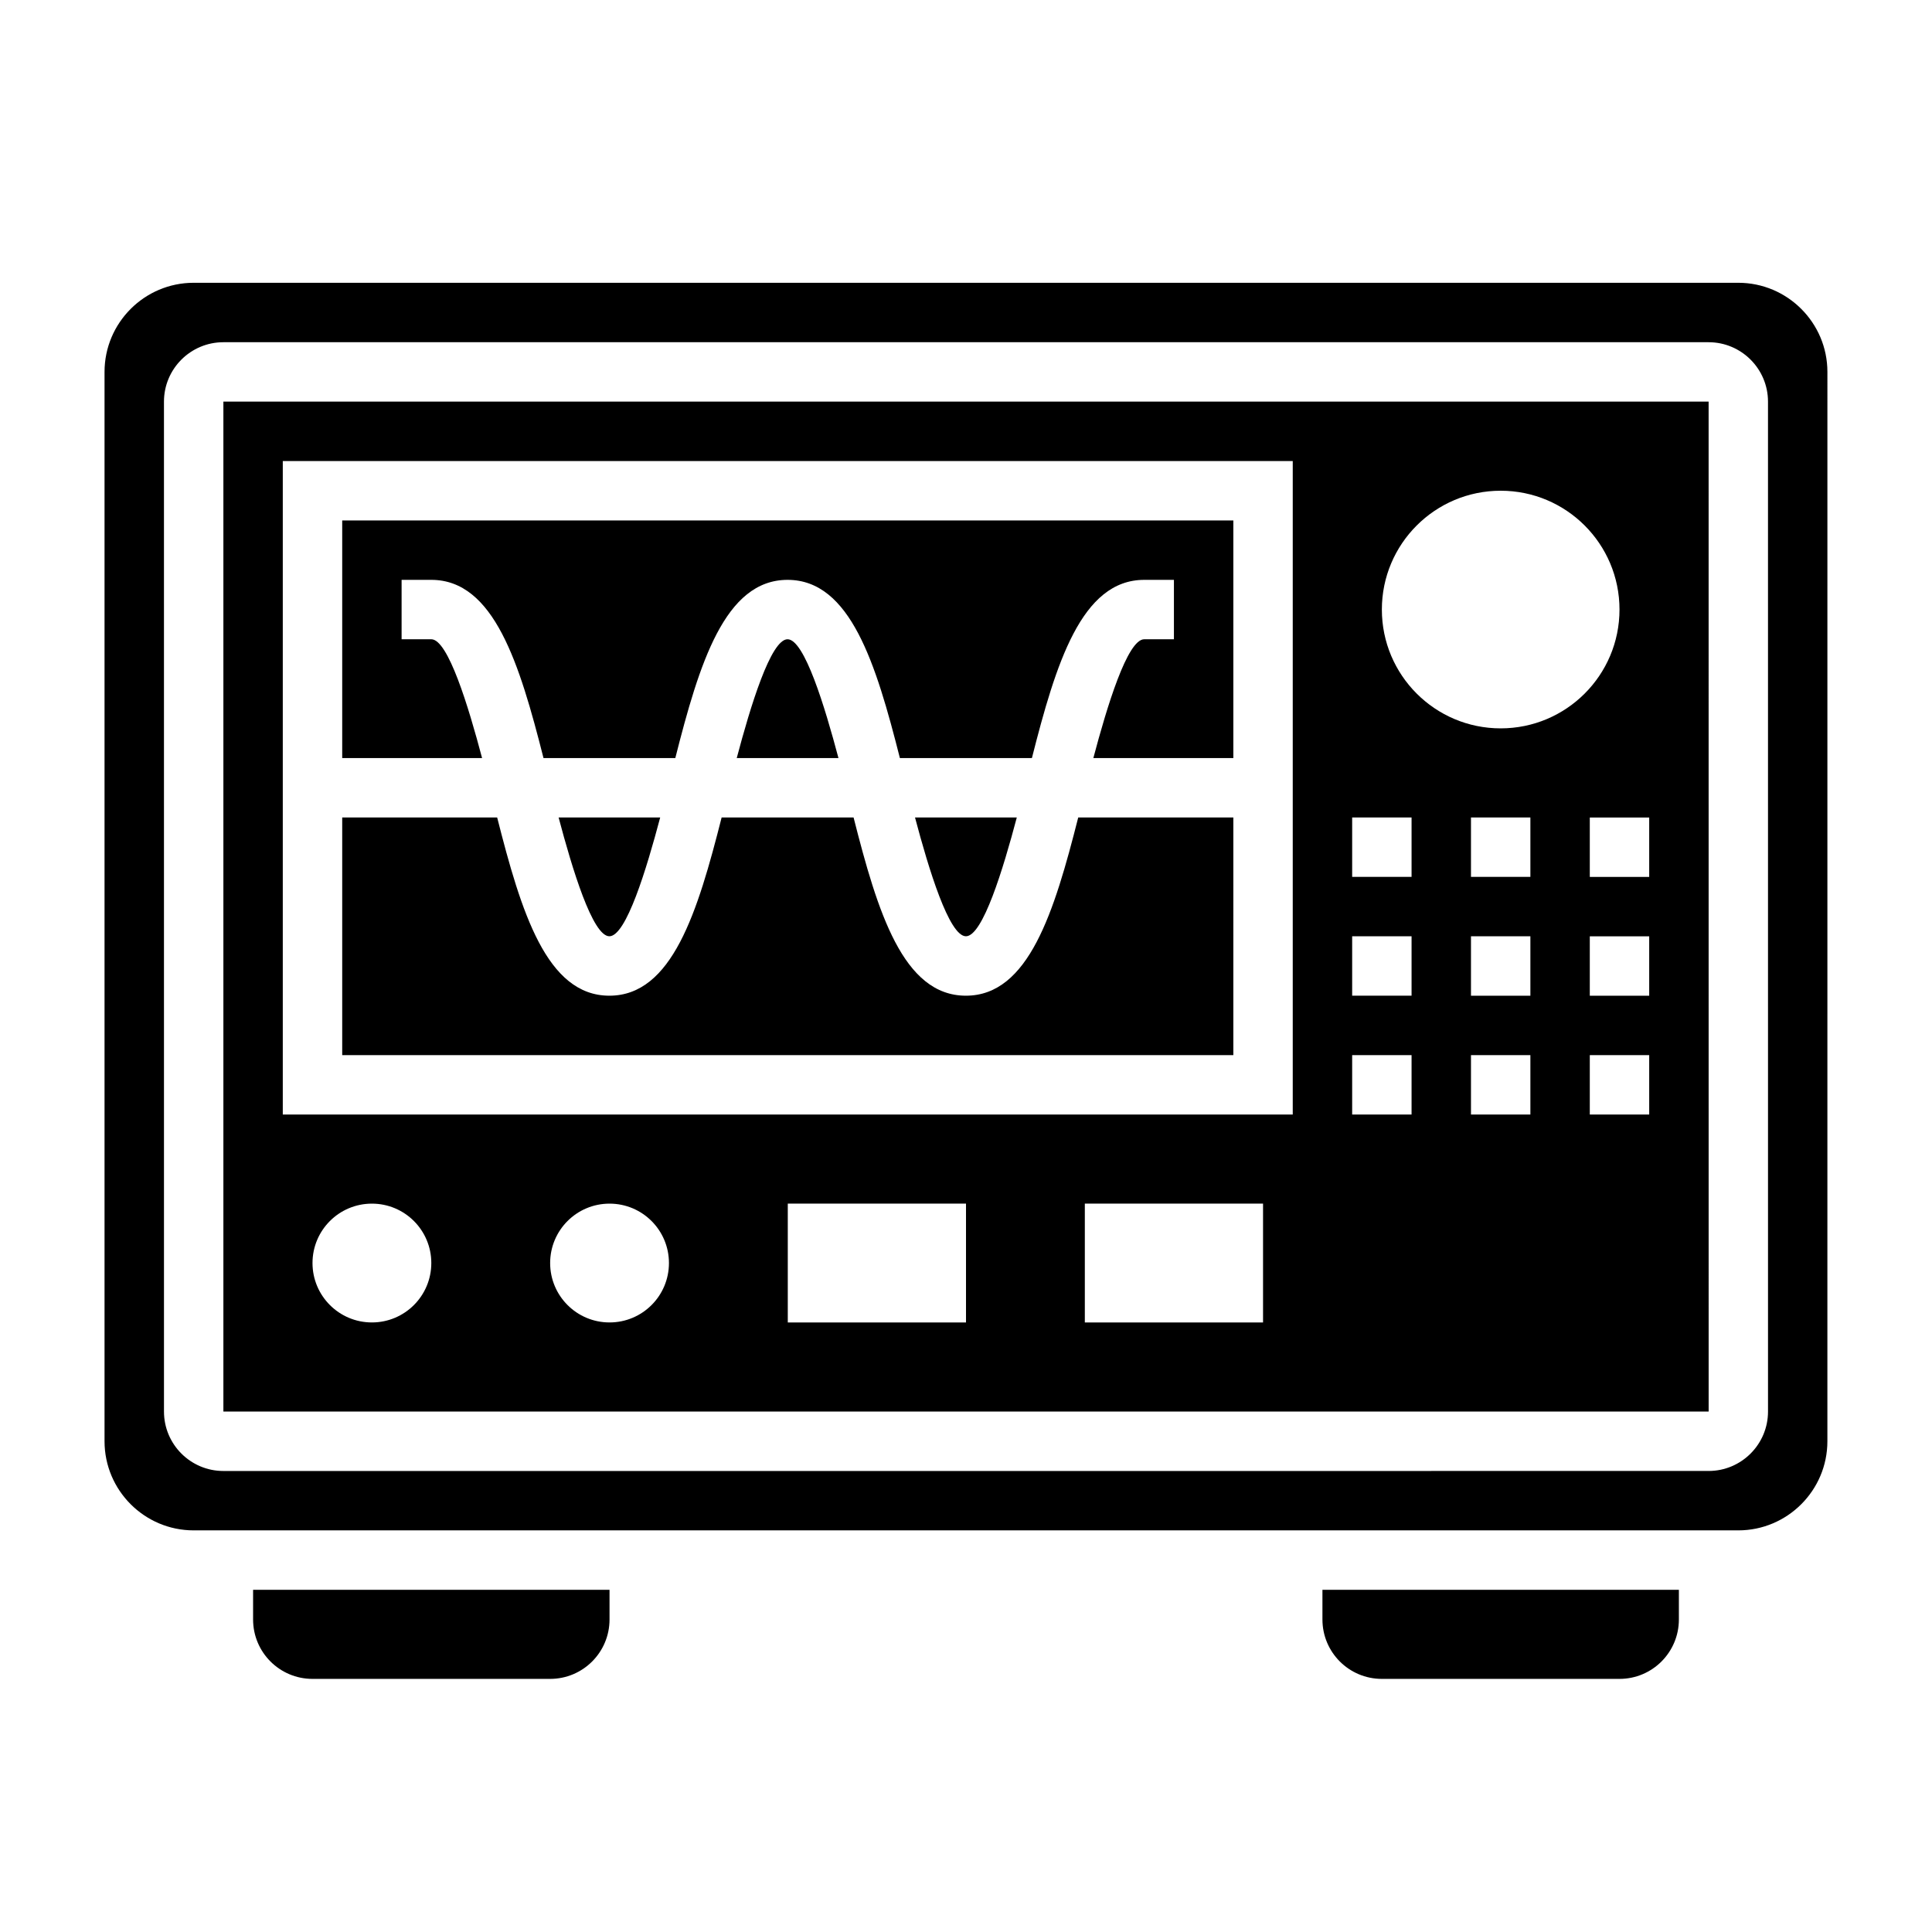
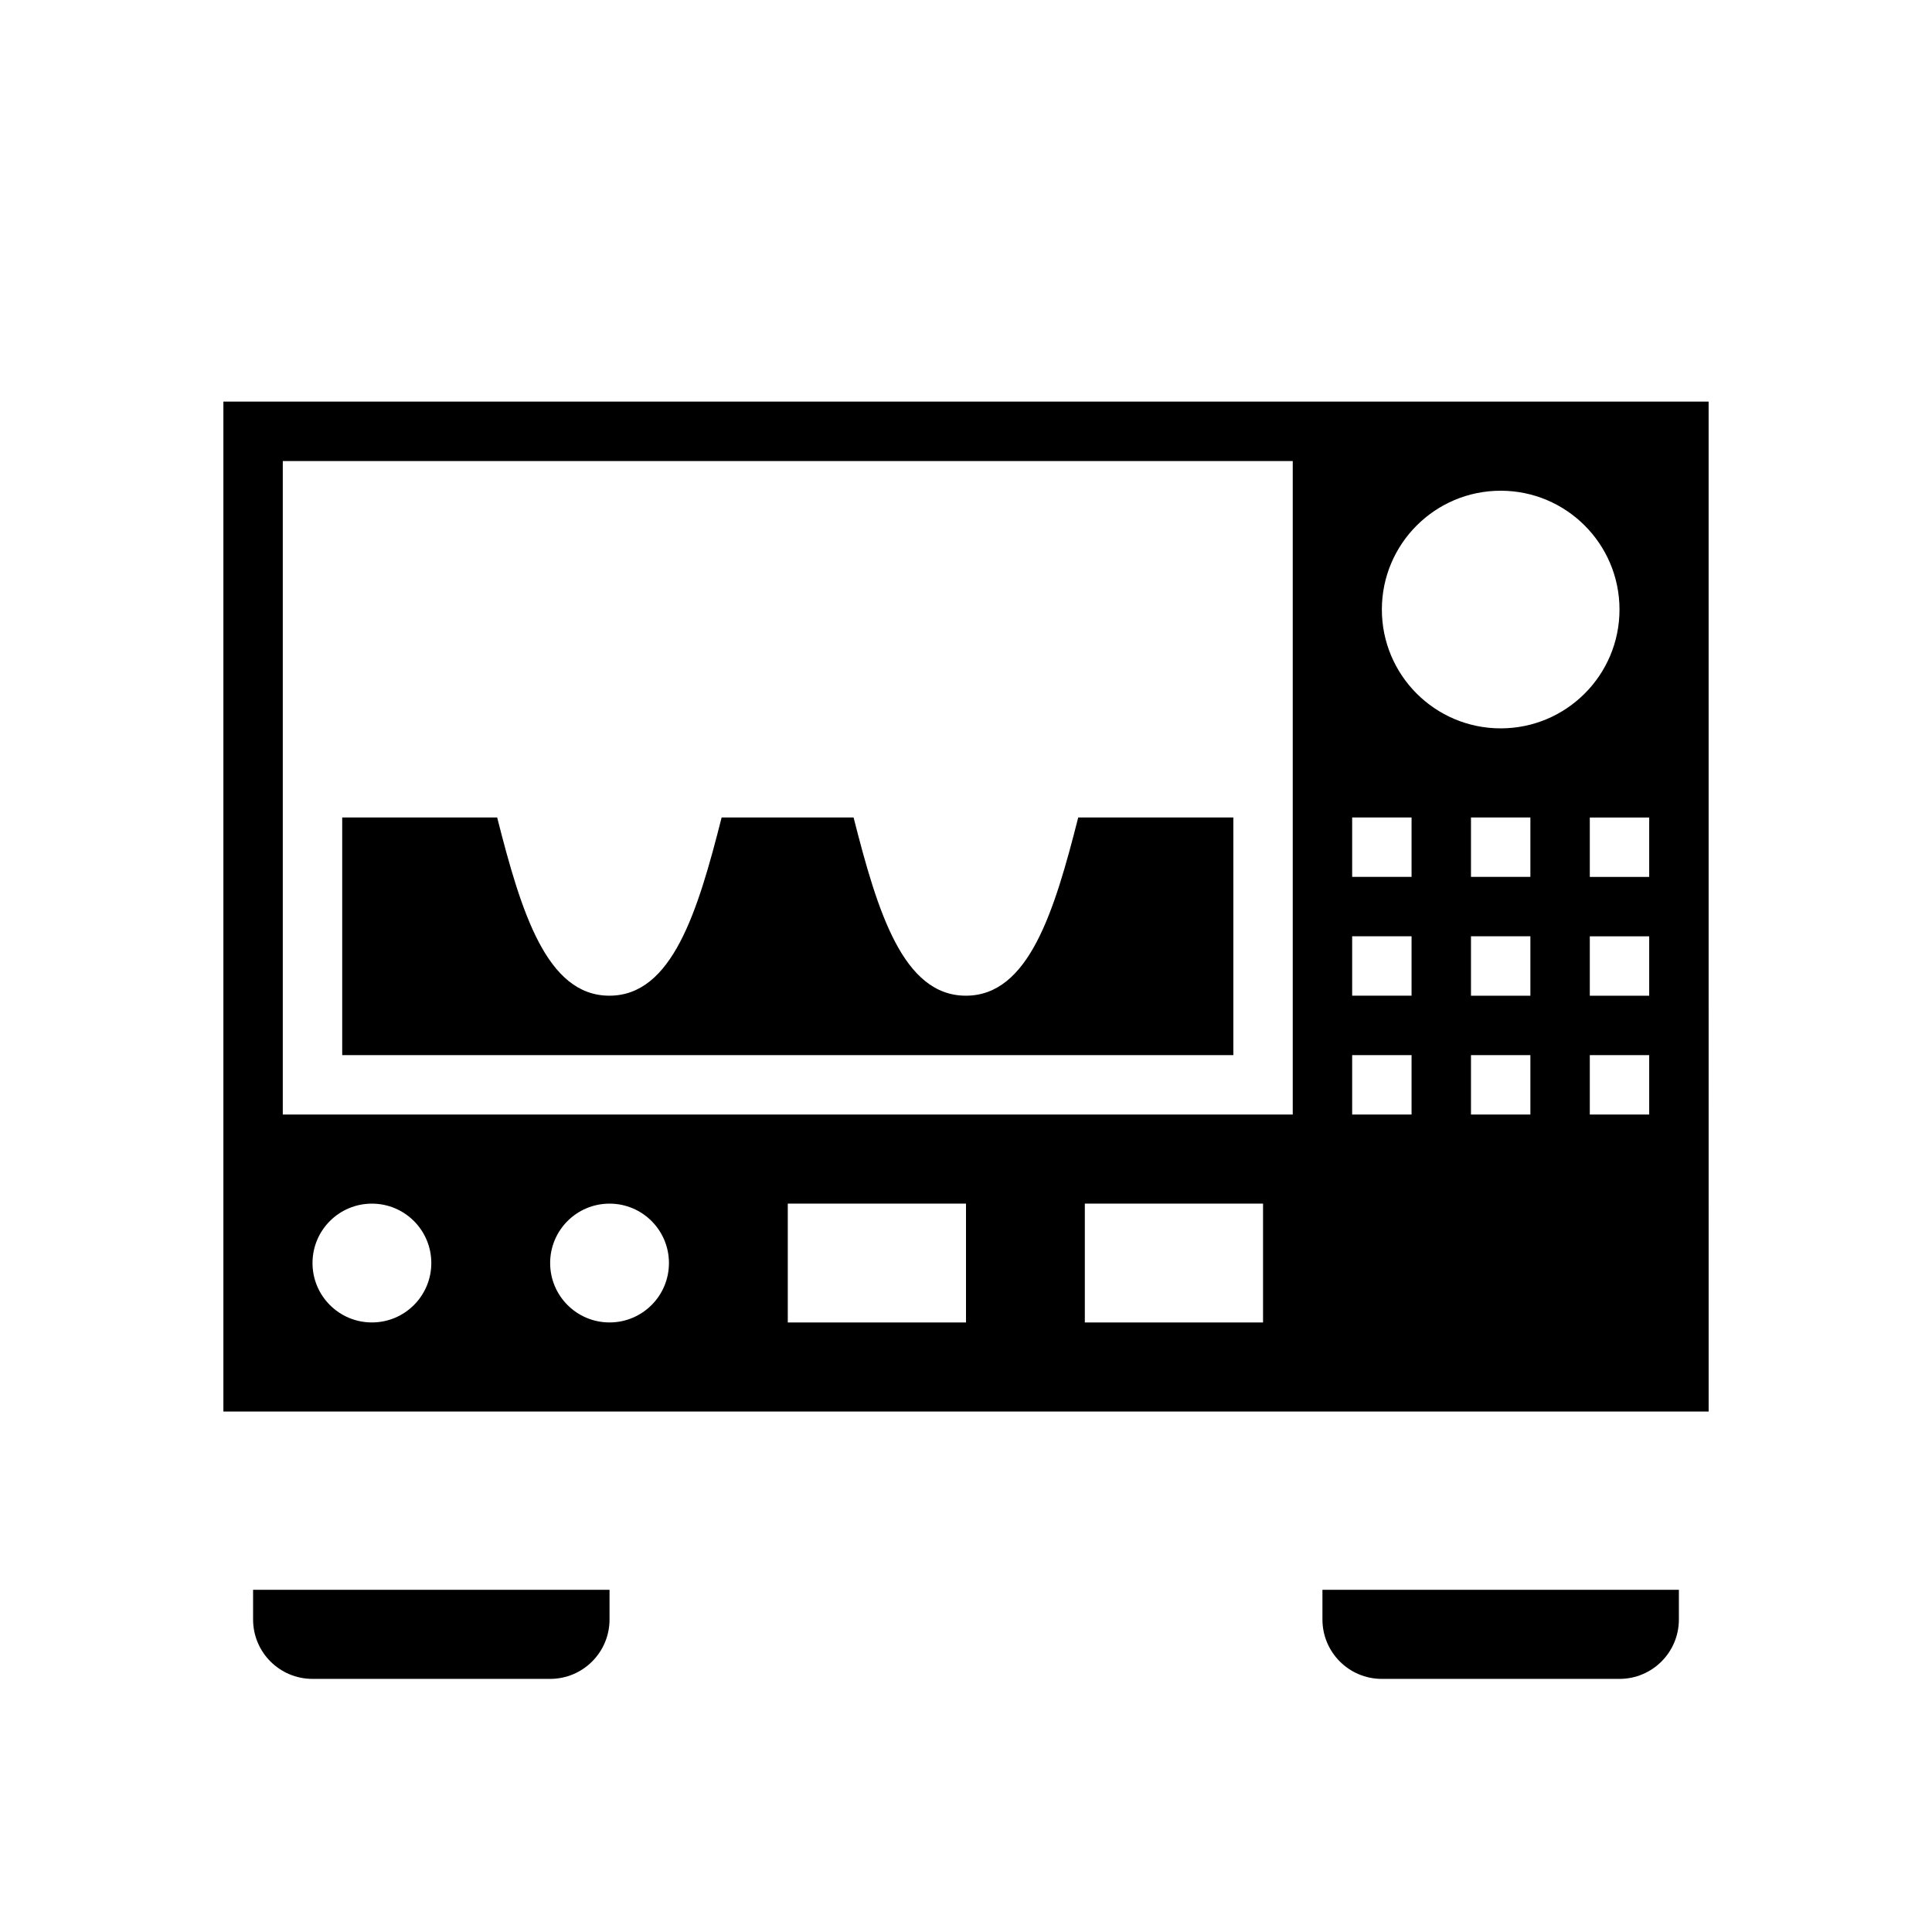
<svg xmlns="http://www.w3.org/2000/svg" fill="#000000" width="800px" height="800px" version="1.1" viewBox="144 144 512 512">
  <g>
    <path d="m494.46 573.18c0 8.699 7.047 15.742 15.742 15.742h62.977c8.699 0 15.742-7.047 15.742-15.742v-7.871h-94.461z" />
    <path d="m211.07 573.18c0 8.699 7.047 15.742 15.742 15.742h62.977c8.699 0 15.742-7.047 15.742-15.742v-7.871h-94.461z" />
-     <path d="m352.71 313.41c-4.449 0-9.855 17.848-13.469 31.488h26.961c-3.621-13.641-9.035-31.488-13.492-31.488z" />
-     <path d="m399.98 392.12c4.457 0 9.871-17.848 13.484-31.488h-26.977c3.617 13.645 9.035 31.488 13.492 31.488z" />
-     <path d="m305.49 392.12c4.449 0 9.855-17.848 13.469-31.488h-26.922c3.613 13.645 9.012 31.488 13.453 31.488z" />
    <path d="m470.85 360.64h-41.109c-6.352 25.023-13.121 47.23-29.766 47.23-16.648 0-23.418-22.207-29.766-47.23h-34.969c-6.344 25.031-13.105 47.23-29.75 47.23-16.625 0-23.387-22.207-29.734-47.23h-41.066v62.977h236.16z" />
-     <path d="m258.3 313.41h-7.871v-15.742h7.871c16.625 0 23.387 22.207 29.734 47.23h34.93c6.344-25.031 13.105-47.23 29.75-47.23 16.648 0 23.418 22.207 29.766 47.23h34.984c6.352-25.023 13.121-47.23 29.766-47.23h7.871v15.742h-7.871c-4.457 0-9.871 17.848-13.484 31.488h37.102v-62.977h-236.16v62.977h37.07c-3.609-13.641-9.016-31.488-13.457-31.488z" />
-     <path d="m604.67 218.94h-409.35c-13.02 0-23.617 10.598-23.617 23.617v283.39c0 13.02 10.598 23.617 23.617 23.617h409.34c13.02 0 23.617-10.598 23.617-23.617l0.004-283.39c0-13.02-10.598-23.617-23.617-23.617zm7.871 299.14c0 8.684-7.062 15.742-15.742 15.742l-393.6 0.004c-8.684 0-15.742-7.062-15.742-15.742l-0.004-267.65c0-8.684 7.062-15.742 15.742-15.742h393.6c8.684 0 15.742 7.062 15.742 15.742z" />
-     <path d="m203.2 250.43v267.65h393.61l-0.008-267.65zm39.359 244.03c-8.699 0-15.742-7.047-15.742-15.742 0-8.699 7.047-15.742 15.742-15.742 8.699 0 15.742 7.047 15.742 15.742 0 8.699-7.043 15.742-15.742 15.742zm62.977 0c-8.699 0-15.742-7.047-15.742-15.742 0-8.699 7.047-15.742 15.742-15.742 8.699 0 15.742 7.047 15.742 15.742 0 8.699-7.043 15.742-15.742 15.742zm94.465 0h-47.23v-31.488h47.23zm78.719 0h-47.23v-31.488h47.23zm7.871-55.102h-267.65v-173.18h267.65zm31.488 0h-15.742v-15.742h15.742zm0-31.488h-15.742v-15.742h15.742zm0-31.488h-15.742v-15.742h15.742zm31.488 62.977h-15.742v-15.742h15.742zm0-31.488h-15.742v-15.742h15.742zm0-31.488h-15.742v-15.742h15.742zm-7.871-39.359c-17.391 0-31.488-14.098-31.488-31.488s14.098-31.488 31.488-31.488c17.391 0 31.488 14.098 31.488 31.488 0 17.387-14.098 31.488-31.488 31.488zm39.359 102.34h-15.742v-15.742h15.742zm0-31.488h-15.742v-15.742h15.742zm0-31.488h-15.742v-15.742h15.742z" />
+     <path d="m203.2 250.43v267.65h393.61l-0.008-267.65zm39.359 244.03c-8.699 0-15.742-7.047-15.742-15.742 0-8.699 7.047-15.742 15.742-15.742 8.699 0 15.742 7.047 15.742 15.742 0 8.699-7.043 15.742-15.742 15.742zm62.977 0c-8.699 0-15.742-7.047-15.742-15.742 0-8.699 7.047-15.742 15.742-15.742 8.699 0 15.742 7.047 15.742 15.742 0 8.699-7.043 15.742-15.742 15.742zm94.465 0h-47.23v-31.488h47.23zm78.719 0h-47.23v-31.488h47.23zm7.871-55.102h-267.65v-173.18h267.65zm31.488 0h-15.742v-15.742h15.742zm0-31.488h-15.742v-15.742h15.742zm0-31.488h-15.742v-15.742h15.742zm31.488 62.977h-15.742v-15.742h15.742zm0-31.488h-15.742v-15.742h15.742zm0-31.488h-15.742v-15.742h15.742zm-7.871-39.359c-17.391 0-31.488-14.098-31.488-31.488s14.098-31.488 31.488-31.488c17.391 0 31.488 14.098 31.488 31.488 0 17.387-14.098 31.488-31.488 31.488zm39.359 102.34h-15.742v-15.742h15.742zm0-31.488h-15.742v-15.742h15.742zm0-31.488h-15.742v-15.742h15.742" />
  </g>
</svg>